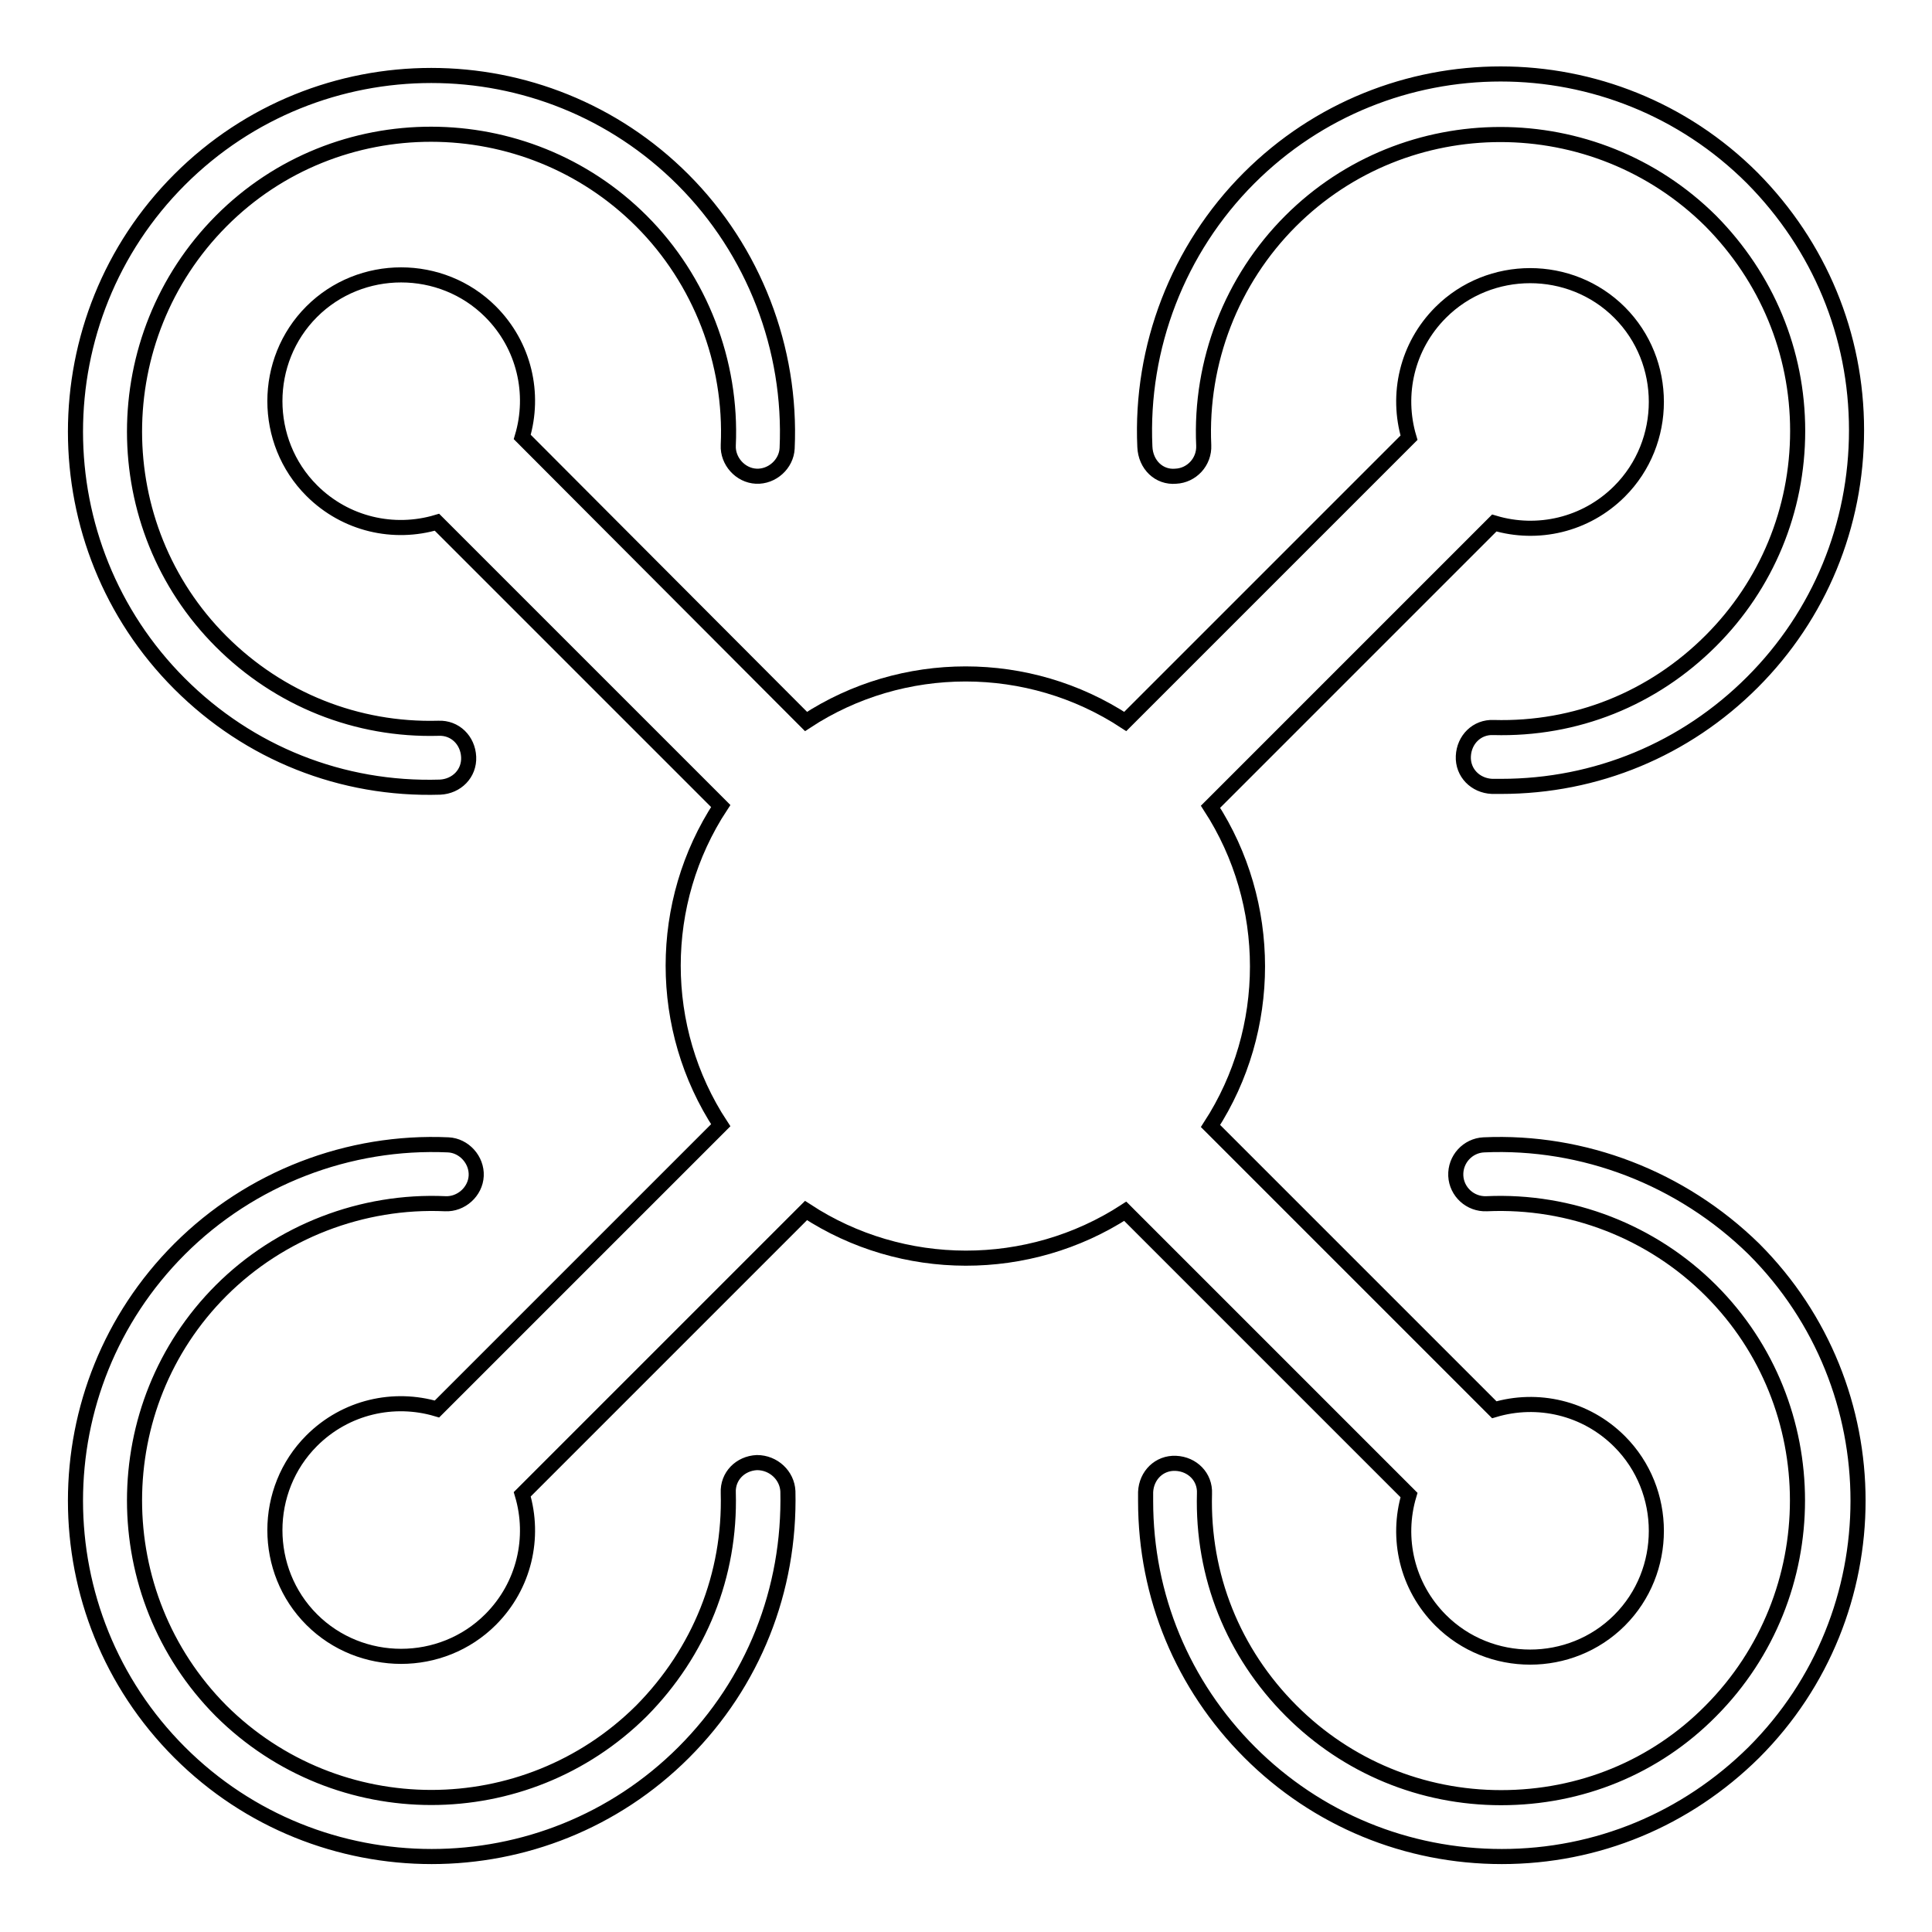
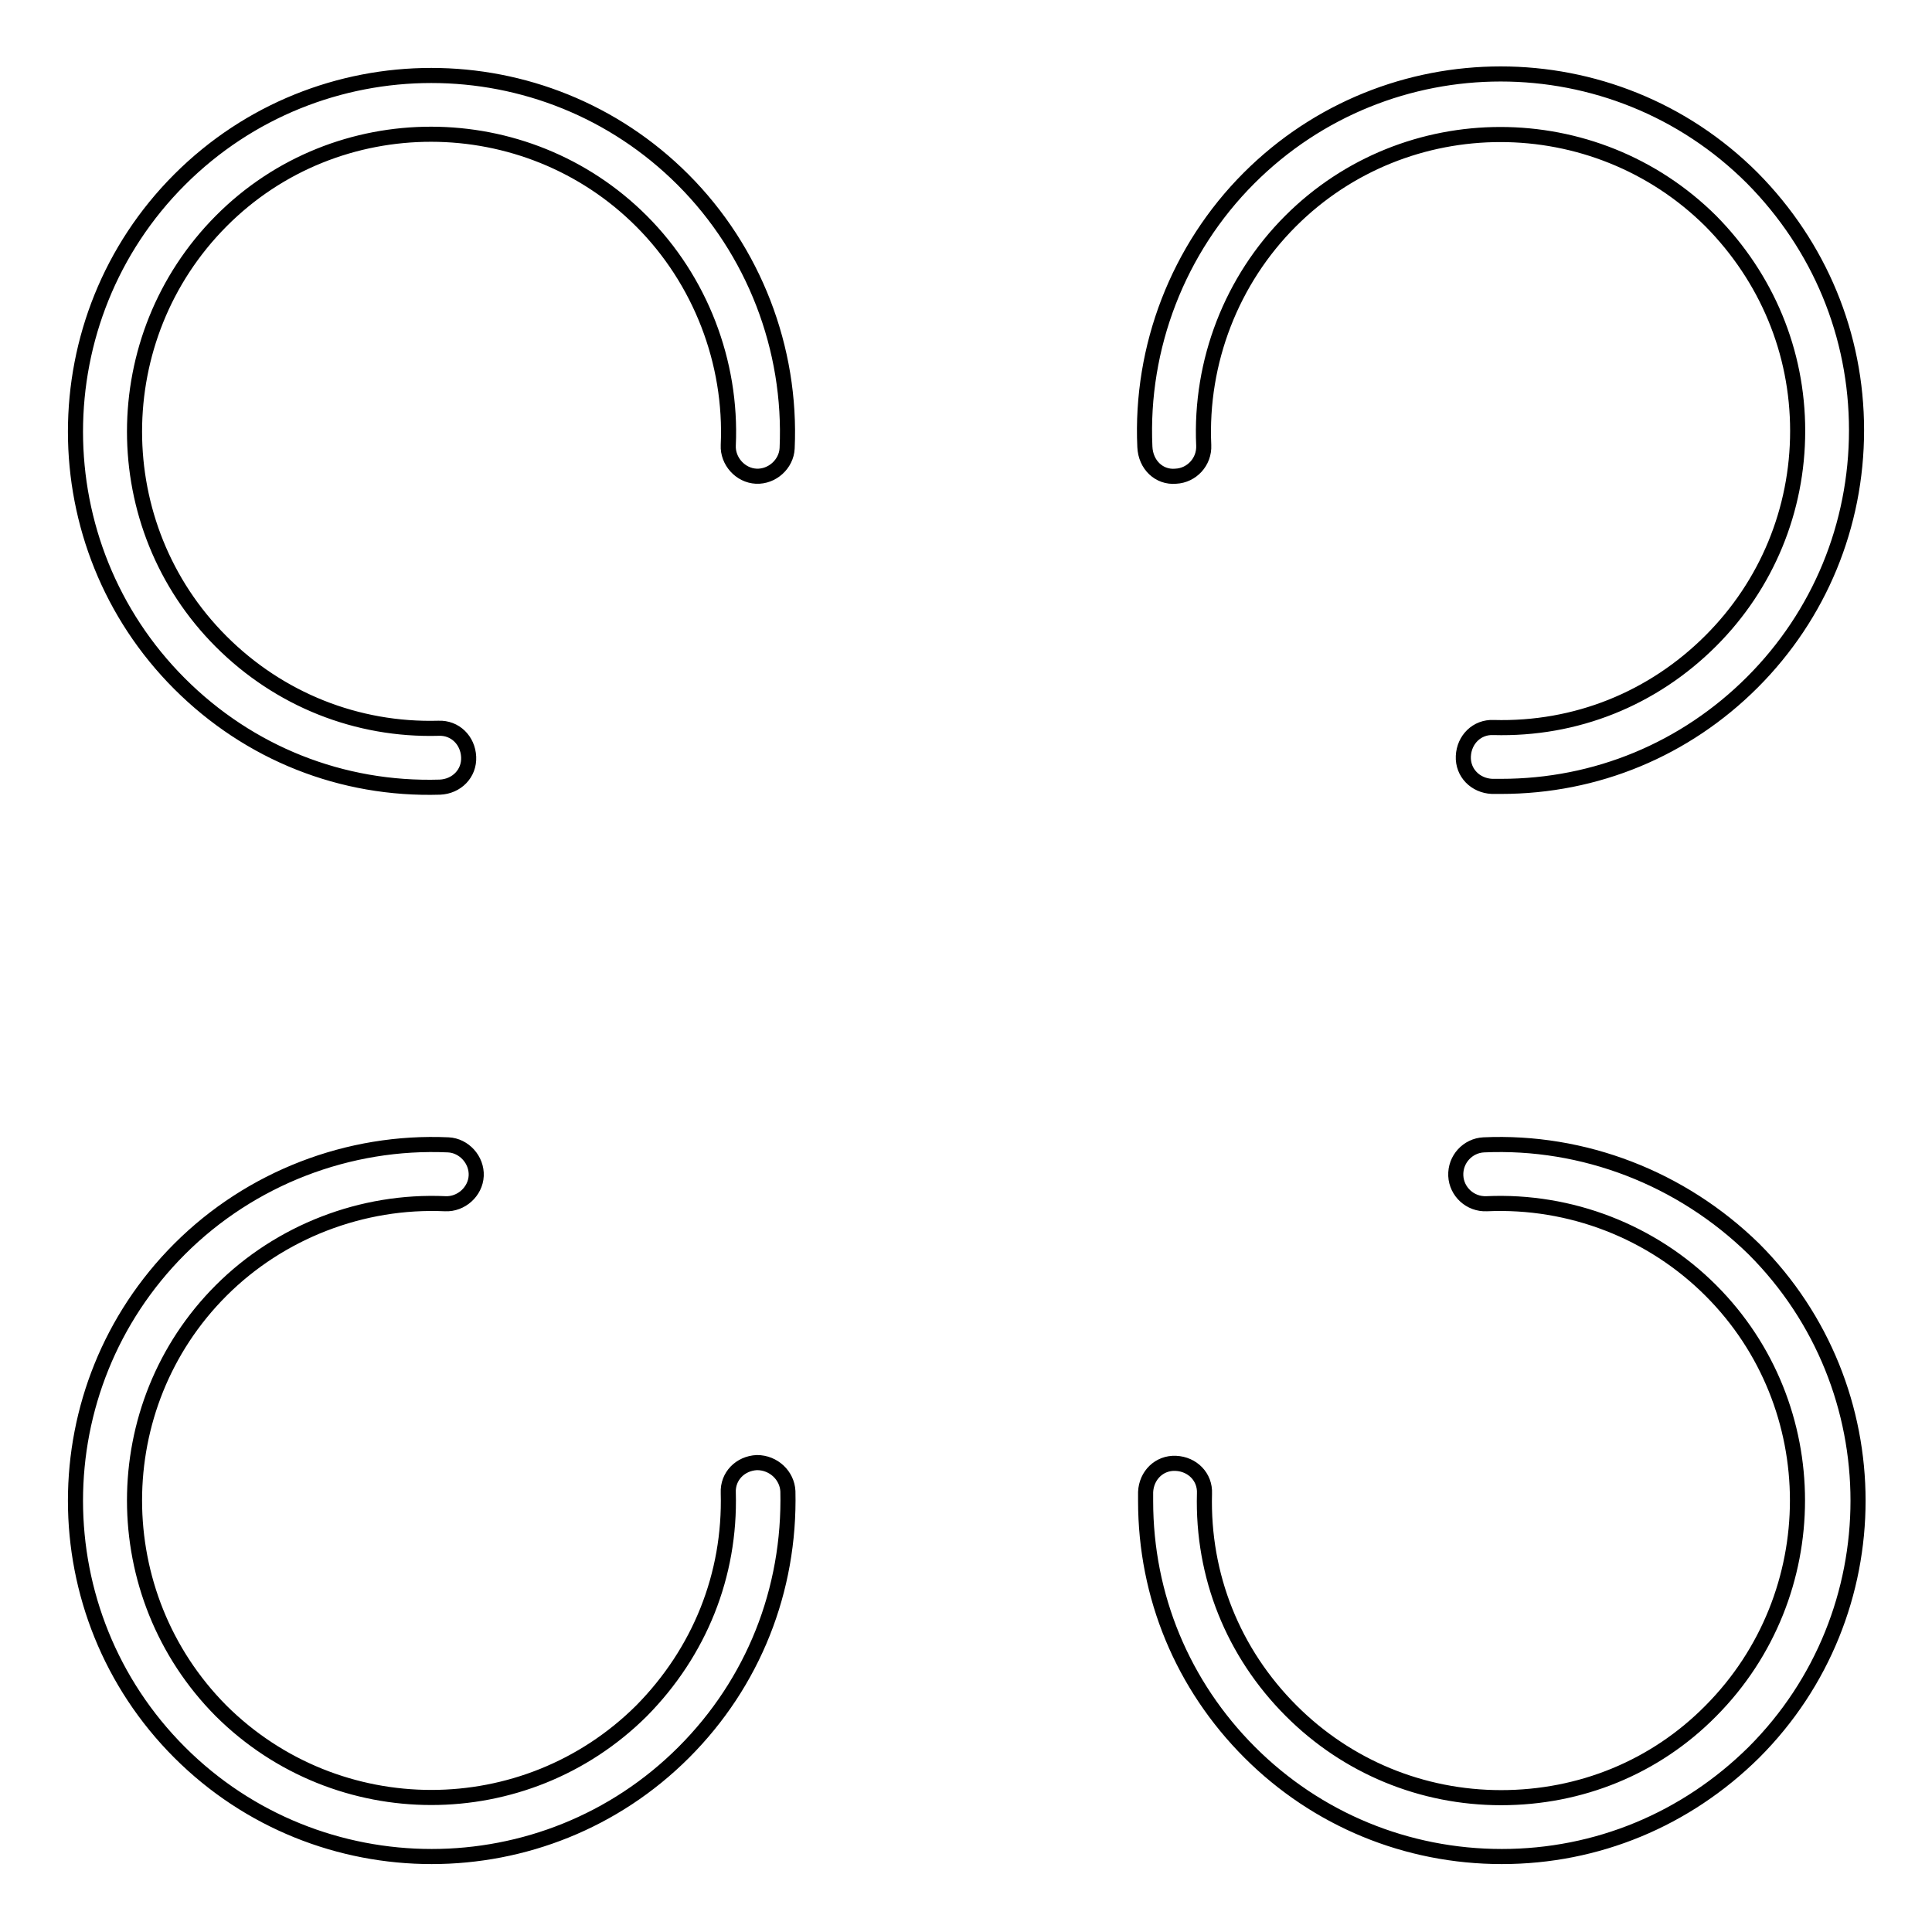
<svg xmlns="http://www.w3.org/2000/svg" version="1.1" x="0px" y="0px" viewBox="0 0 256 256" enable-background="new 0 0 256 256" xml:space="preserve">
  <g>
-     <path stroke-width="2" fill-opacity="0" stroke="#000000" d="M149.1,160.5l37.6,37.6c-1.7,5.7-0.3,12.1,4.2,16.6c6.5,6.5,17.2,6.5,23.7,0c6.5-6.5,6.5-17.2,0-23.7 c-4.5-4.5-10.9-5.9-16.6-4.2l-37.6-37.6c8.3-12.8,8.3-29.5,0-42.3L198,69.3c5.7,1.7,12.1,0.3,16.6-4.2c6.5-6.5,6.5-17.2,0-23.7 c-6.5-6.5-17.2-6.5-23.7,0c-4.5,4.5-5.9,10.9-4.2,16.6l-37.6,37.6c-12.8-8.4-29.5-8.4-42.3,0L69.2,57.9c1.7-5.7,0.3-12.1-4.2-16.6 c-6.5-6.5-17.2-6.5-23.7,0c-6.5,6.5-6.5,17.2,0,23.7c4.5,4.5,10.9,5.9,16.6,4.2l37.6,37.6c-8.4,12.8-8.4,29.5,0,42.3l-37.6,37.6 c-5.7-1.7-12.1-0.3-16.6,4.2c-6.5,6.5-6.5,17.2,0,23.7c6.5,6.5,17.2,6.5,23.7,0c4.5-4.5,5.9-10.9,4.2-16.6l37.6-37.6 C119.6,168.8,136.3,168.8,149.1,160.5L149.1,160.5z" />
    <path stroke-width="2" fill-opacity="0" stroke="#000000" d="M155.8,63.1c2.1-0.1,3.8-1.9,3.7-4.1c-0.5-11.1,3.7-21.9,11.5-29.7c15.3-15.3,40.3-15.3,55.7,0 c7.4,7.5,11.5,17.3,11.5,27.8c0,10.5-4.1,20.4-11.5,27.8c-7.7,7.7-17.9,11.8-28.8,11.5c-2.2-0.1-3.9,1.6-4,3.8 c-0.1,2.2,1.6,3.9,3.8,4c0.4,0,0.8,0,1.2,0c12.6,0,24.4-4.9,33.3-13.8c8.9-8.9,13.8-20.8,13.8-33.4c0-12.6-4.9-24.4-13.8-33.4 c-18.4-18.4-48.3-18.4-66.7,0c-9.4,9.4-14.4,22.4-13.8,35.6C151.8,61.6,153.6,63.3,155.8,63.1L155.8,63.1z M100.3,193.8 c-2.2,0.1-3.9,1.8-3.8,4c0.3,10.9-3.8,21.1-11.5,28.9c-15.4,15.3-40.3,15.3-55.7,0C14,211.3,14,186.3,29.3,171 c7.8-7.8,18.7-12,29.7-11.5c2.1,0.1,4-1.6,4.1-3.7c0.1-2.1-1.6-4-3.7-4.1c-13.2-0.6-26.2,4.4-35.6,13.8 c-18.4,18.4-18.4,48.3,0,66.7C33,241.4,45.1,246,57.2,246c12.1,0,24.2-4.6,33.4-13.8c9.2-9.2,14.1-21.5,13.8-34.6 C104.3,195.5,102.5,193.8,100.3,193.8z M196.6,151.7c-2.1,0.1-3.8,1.9-3.7,4.1c0.1,2.1,1.9,3.8,4.1,3.7 c11.1-0.5,21.9,3.7,29.7,11.5c15.3,15.3,15.3,40.3,0,55.7c-7.4,7.5-17.3,11.5-27.8,11.5c-10.5,0-20.4-4.1-27.8-11.5 c-7.7-7.7-11.8-17.9-11.5-28.8c0.1-2.2-1.6-3.9-3.8-4s-3.9,1.6-4,3.8c0,0.4,0,0.8,0,1.2c0,12.6,4.9,24.4,13.8,33.3 c8.9,8.9,20.8,13.8,33.4,13.8s24.4-4.9,33.4-13.8c18.4-18.4,18.4-48.3,0-66.7C222.8,156.1,209.8,151.1,196.6,151.7z M58.3,104.3 c2.2-0.1,3.9-1.8,3.8-4c-0.1-2.2-1.8-3.9-4-3.8C47.3,96.8,37,92.7,29.3,85C14,69.7,14,44.7,29.3,29.3S69.7,14,85,29.3 c7.8,7.8,12,18.7,11.5,29.7c-0.1,2.1,1.6,4,3.7,4.1c2.1,0.1,4-1.6,4.1-3.7c0.6-13.2-4.4-26.2-13.8-35.6 c-18.4-18.4-48.3-18.4-66.7,0C14.6,33,10,45.1,10,57.2c0,12.1,4.6,24.2,13.8,33.4C33,99.8,45.3,104.7,58.3,104.3z" />
  </g>
</svg>